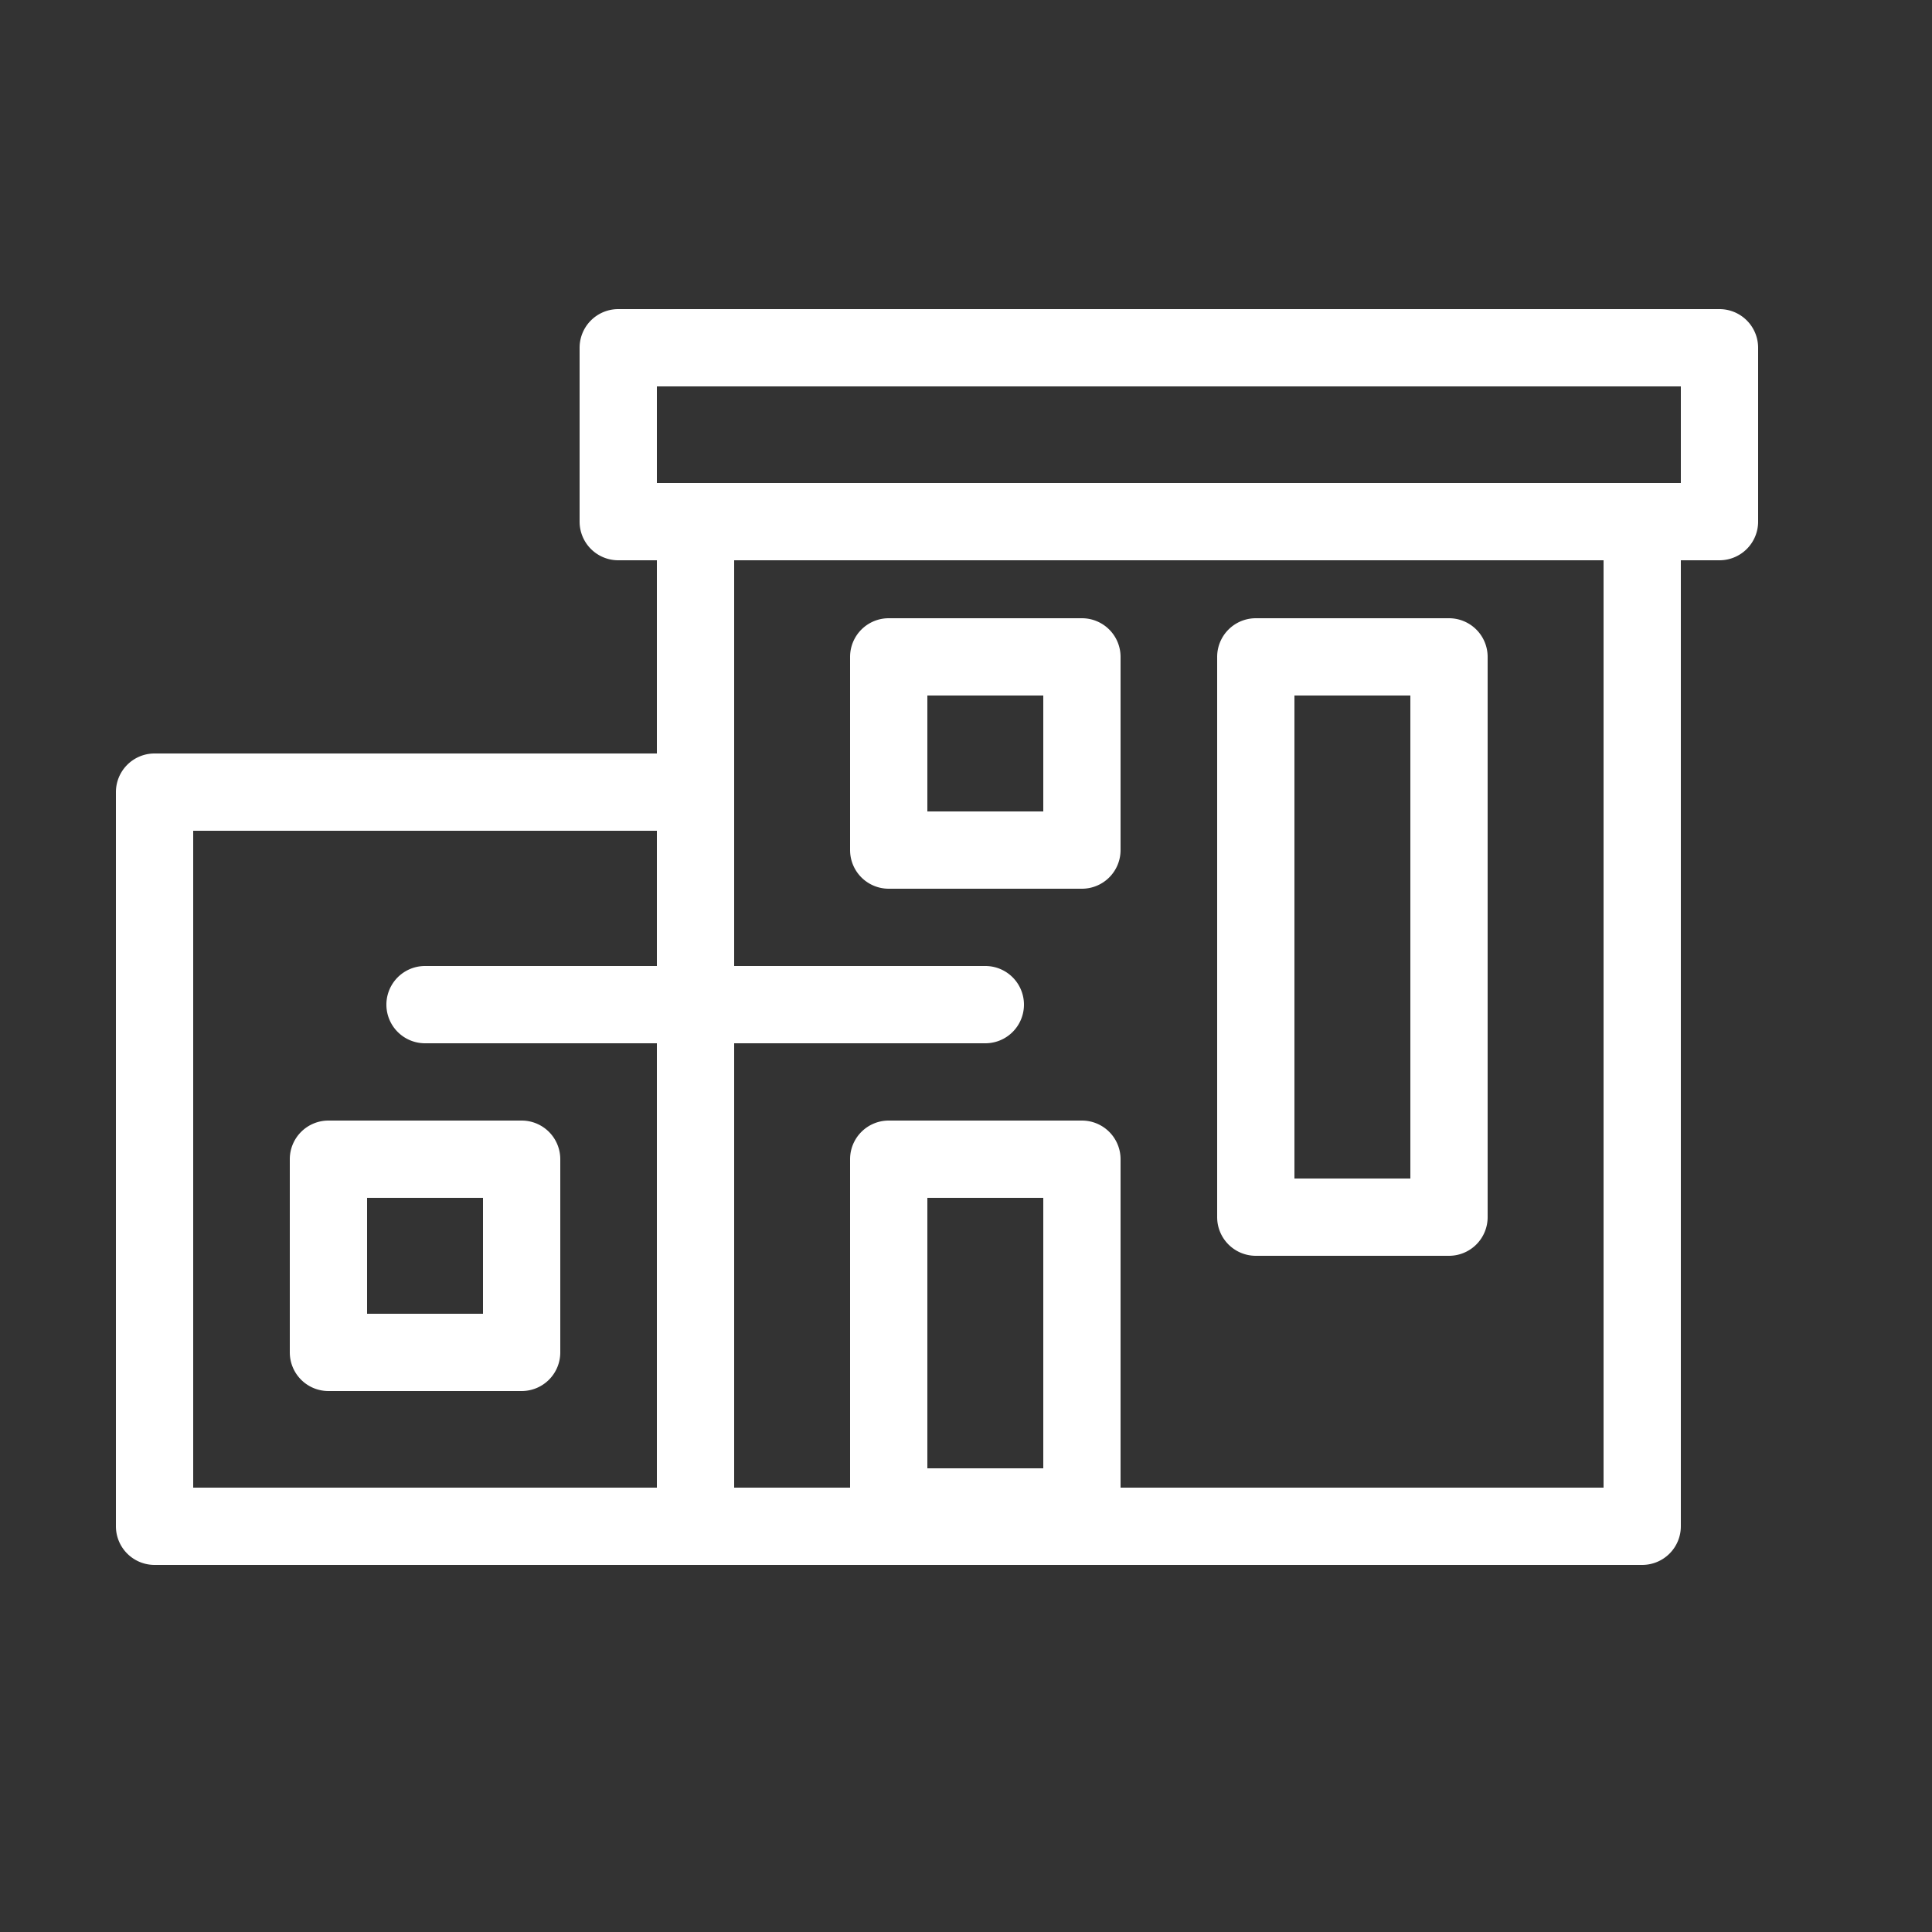
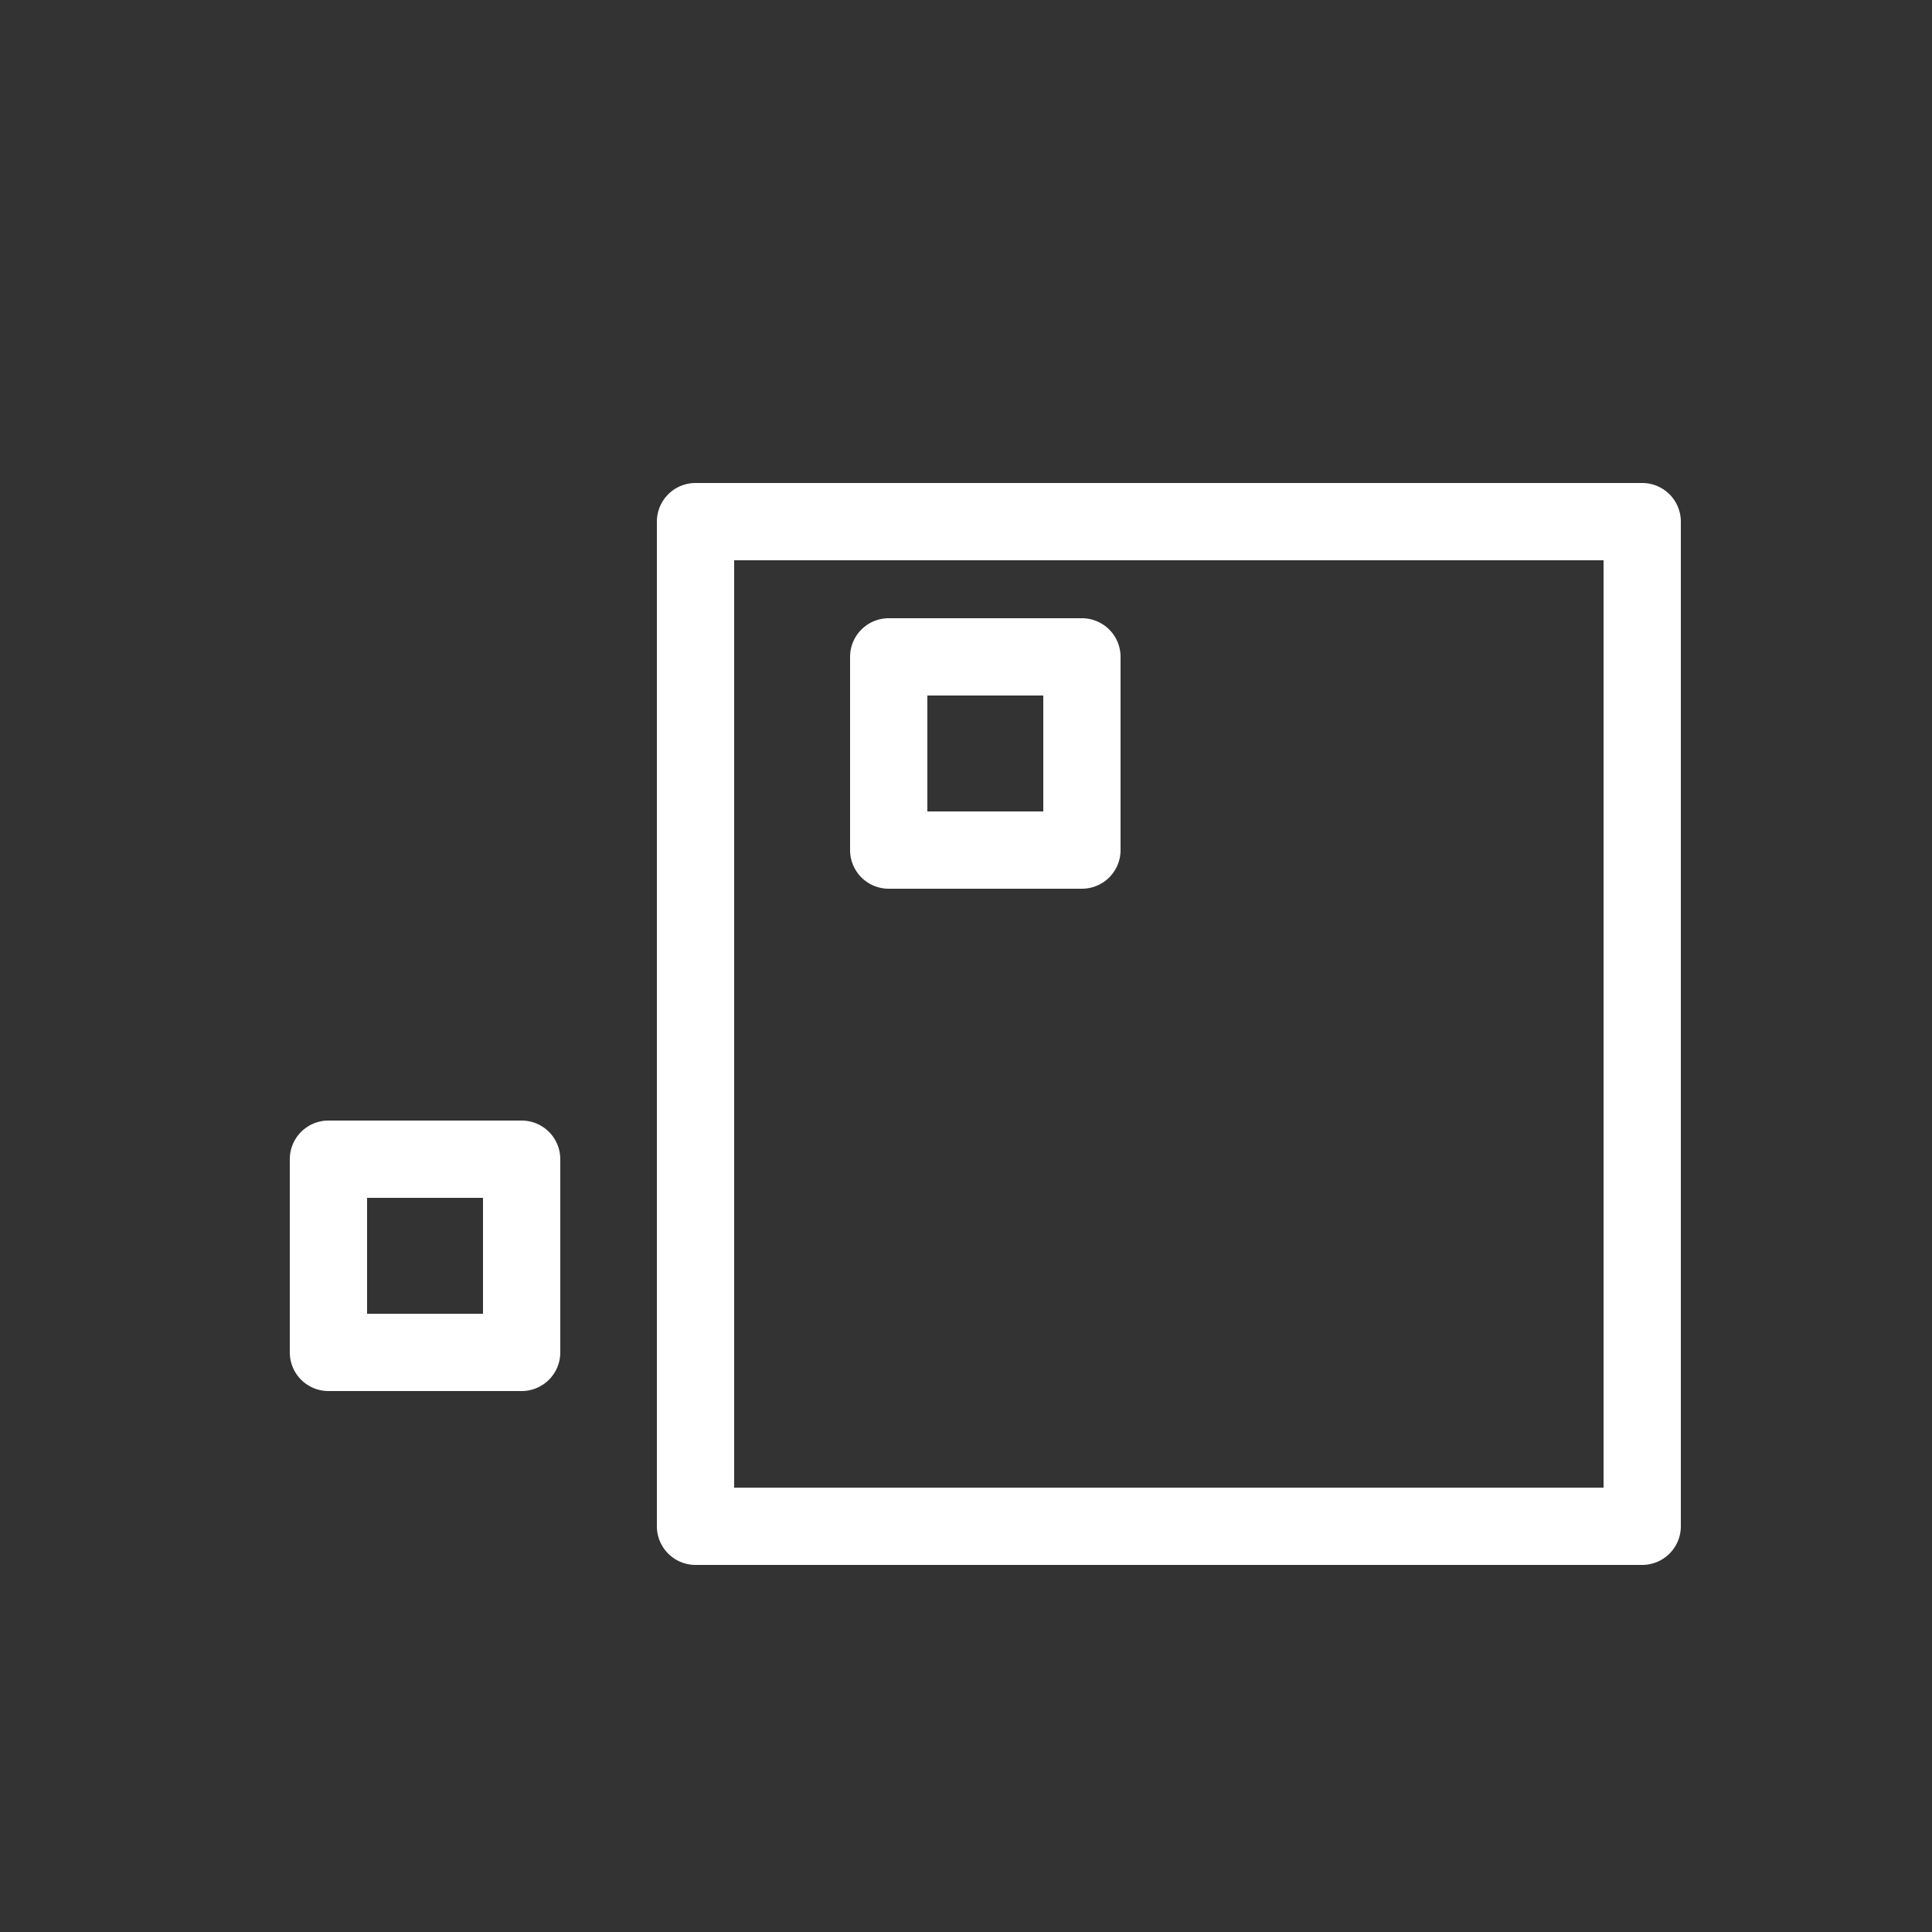
<svg xmlns="http://www.w3.org/2000/svg" data-name="Layer 1" viewBox="0 0 100 100" x="0px" y="0px" aria-hidden="true" width="100px" height="100px" style="fill:url(#CerosGradient_id5c40c39d9);">
  <rect x="0" y="0" width="100" height="100" fill="#333333" stroke="none" />
  <defs>
    <linearGradient class="cerosgradient" data-cerosgradient="true" id="CerosGradient_id5c40c39d9" gradientUnits="userSpaceOnUse" x1="50%" y1="100%" x2="50%" y2="0%">
      <stop offset="0%" stop-color="#FFFFFF" />
      <stop offset="100%" stop-color="#FFFFFF" />
    </linearGradient>
    <linearGradient />
  </defs>
  <title>Building Icons</title>
  <path d="M85,81H36a2,2,0,0,1-2-2V27a2,2,0,0,1,2-2H85a2,2,0,0,1,2,2V79A2,2,0,0,1,85,81ZM38,77H83V29H38Z" style="fill:url(#CerosGradient_id5c40c39d9);" />
-   <path d="M56,80H46a2,2,0,0,1-2-2V60a2,2,0,0,1,2-2H56a2,2,0,0,1,2,2V78A2,2,0,0,1,56,80Zm-8-4h6V62H48Z" style="fill:url(#CerosGradient_id5c40c39d9);" />
  <path d="M56,46H46a2,2,0,0,1-2-2V34a2,2,0,0,1,2-2H56a2,2,0,0,1,2,2V44A2,2,0,0,1,56,46Zm-8-4h6V36H48Z" style="fill:url(#CerosGradient_id5c40c39d9);" />
  <path d="M27,72H17a2,2,0,0,1-2-2V60a2,2,0,0,1,2-2H27a2,2,0,0,1,2,2V70A2,2,0,0,1,27,72Zm-8-4h6V62H19Z" style="fill:url(#CerosGradient_id5c40c39d9);" />
-   <path d="M75,65H65a2,2,0,0,1-2-2V34a2,2,0,0,1,2-2H75a2,2,0,0,1,2,2V63A2,2,0,0,1,75,65Zm-8-4h6V36H67Z" style="fill:url(#CerosGradient_id5c40c39d9);" />
-   <path d="M51,54H22a2,2,0,0,1,0-4H51a2,2,0,0,1,0,4Z" style="fill:url(#CerosGradient_id5c40c39d9);" />
-   <path d="M89,29H32a2,2,0,0,1-2-2V18a2,2,0,0,1,2-2H89a2,2,0,0,1,2,2v9A2,2,0,0,1,89,29ZM34,25H87V20H34Z" style="fill:url(#CerosGradient_id5c40c39d9);" />
-   <path d="M36,81H8a2,2,0,0,1-2-2V41a2,2,0,0,1,2-2H36a2,2,0,0,1,2,2V79A2,2,0,0,1,36,81ZM10,77H34V43H10Z" style="fill:url(#CerosGradient_id5c40c39d9);" />
</svg>